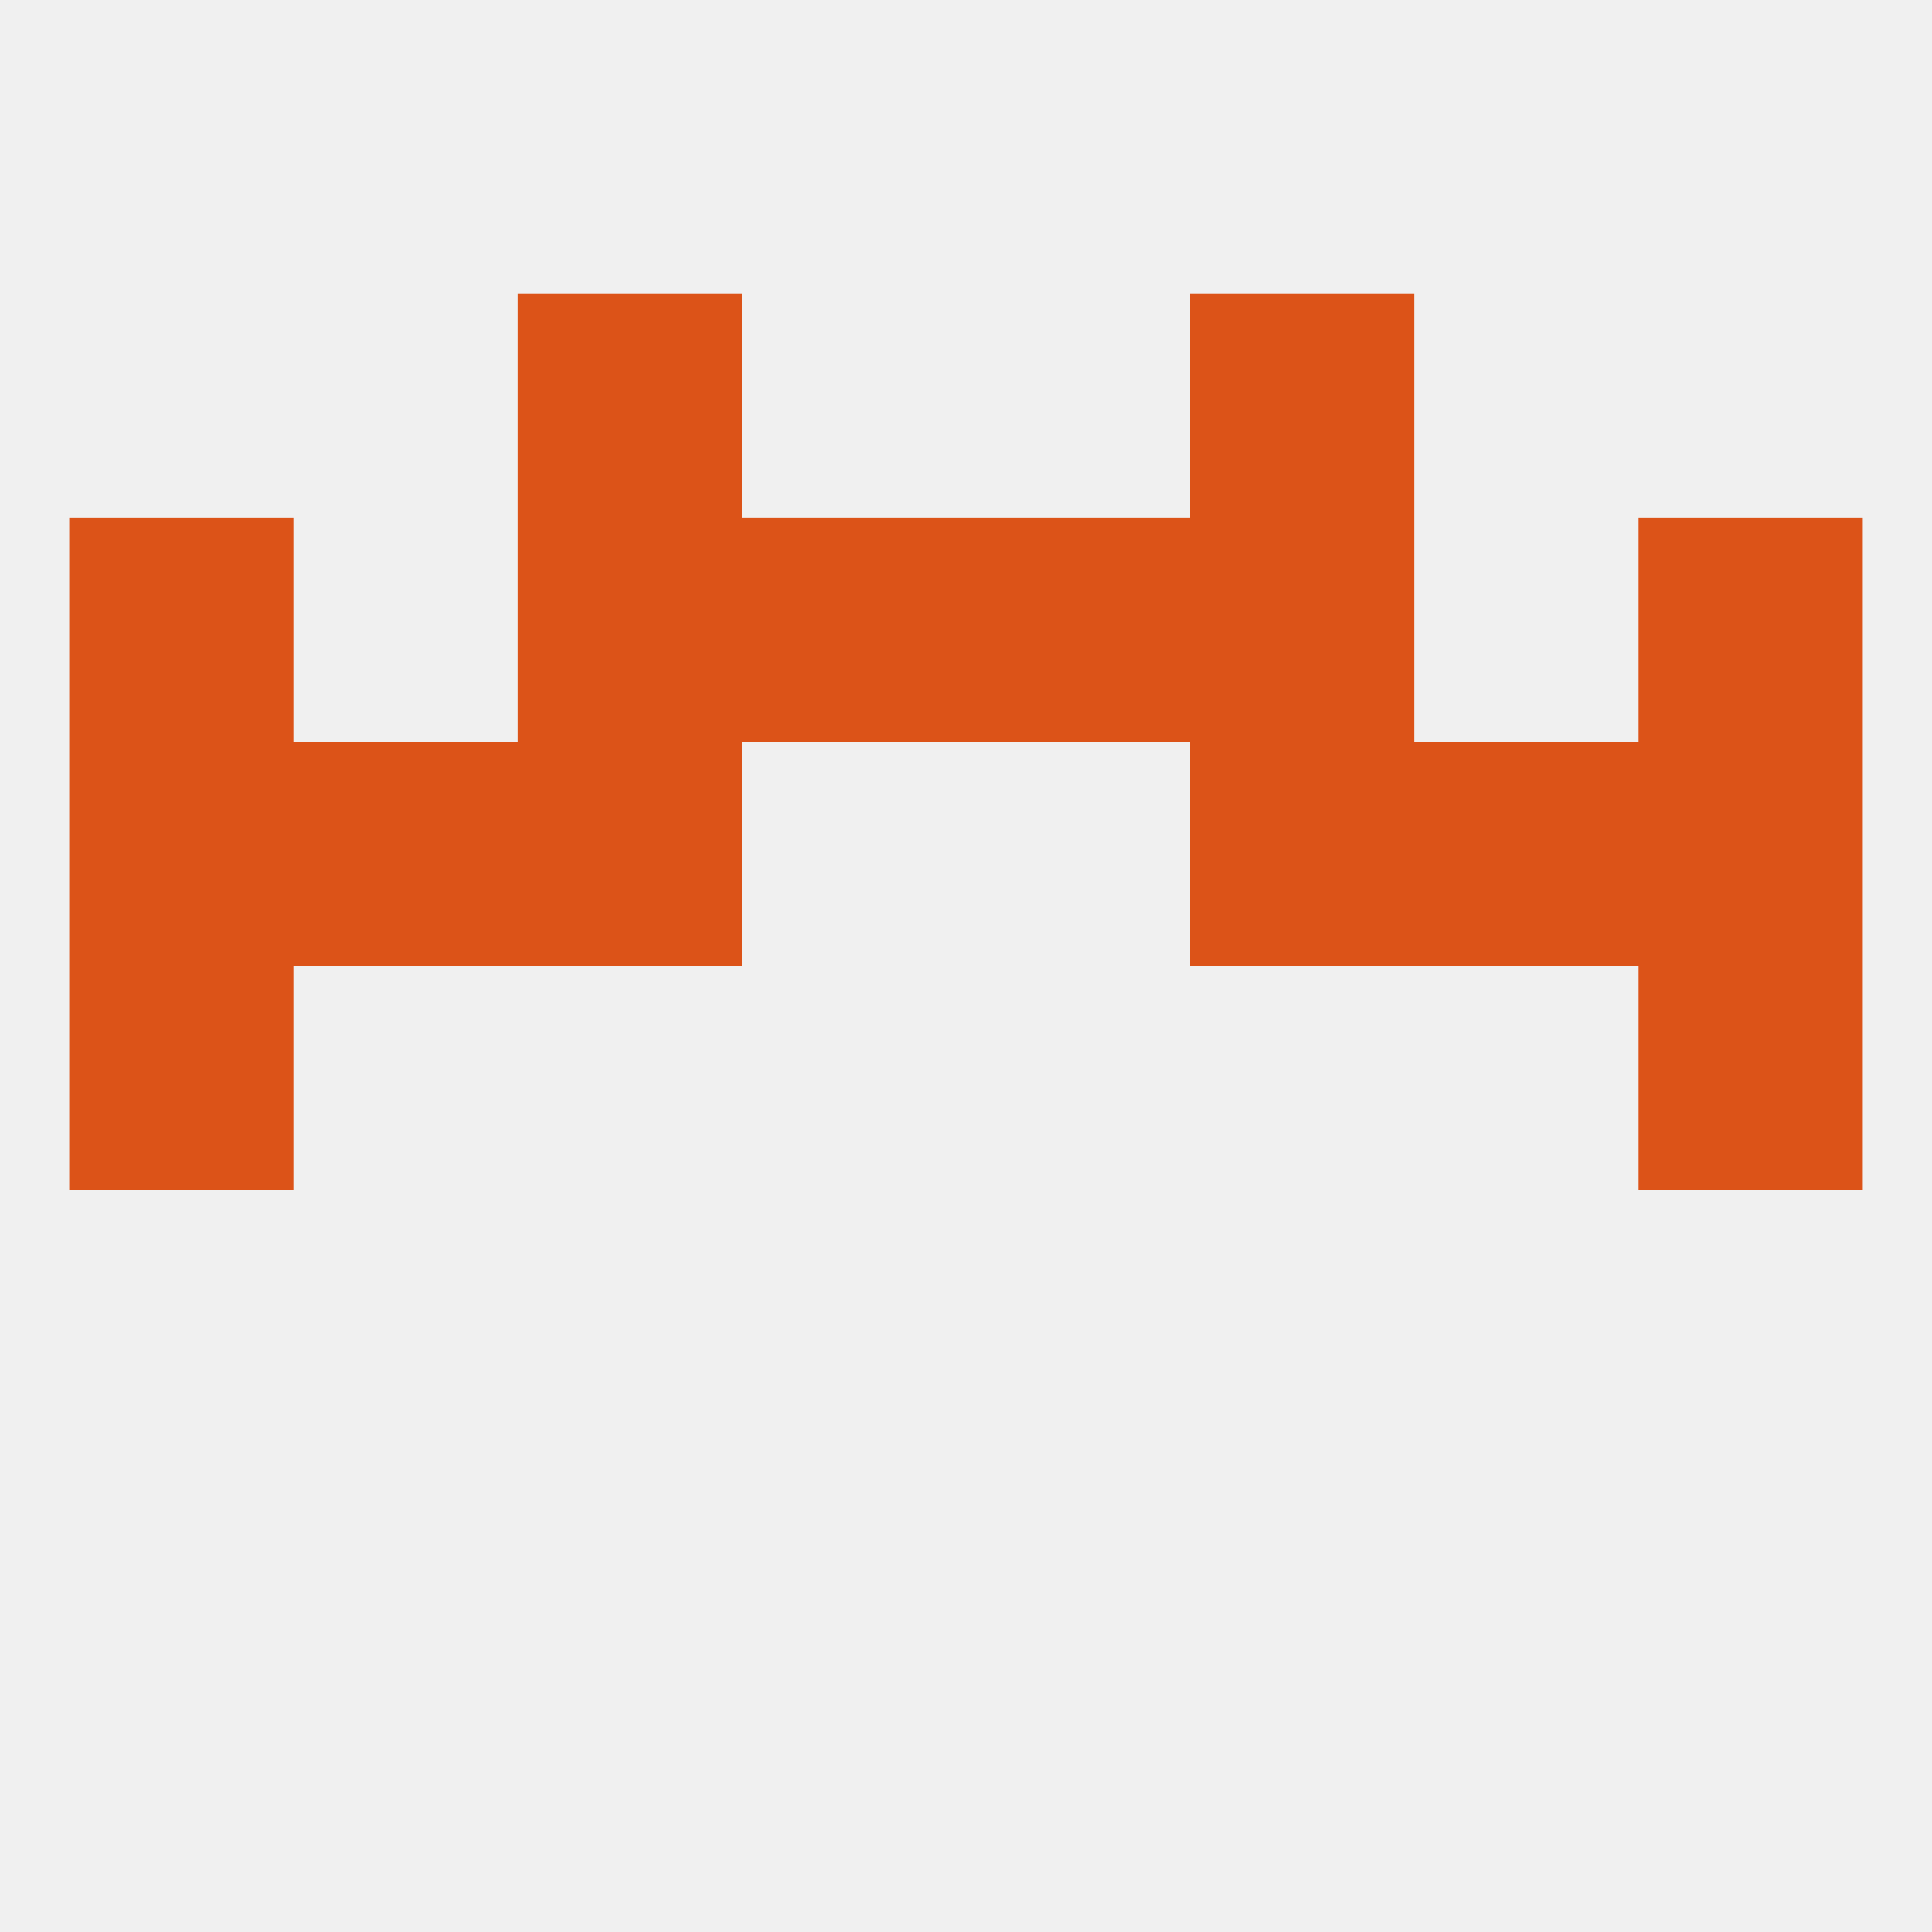
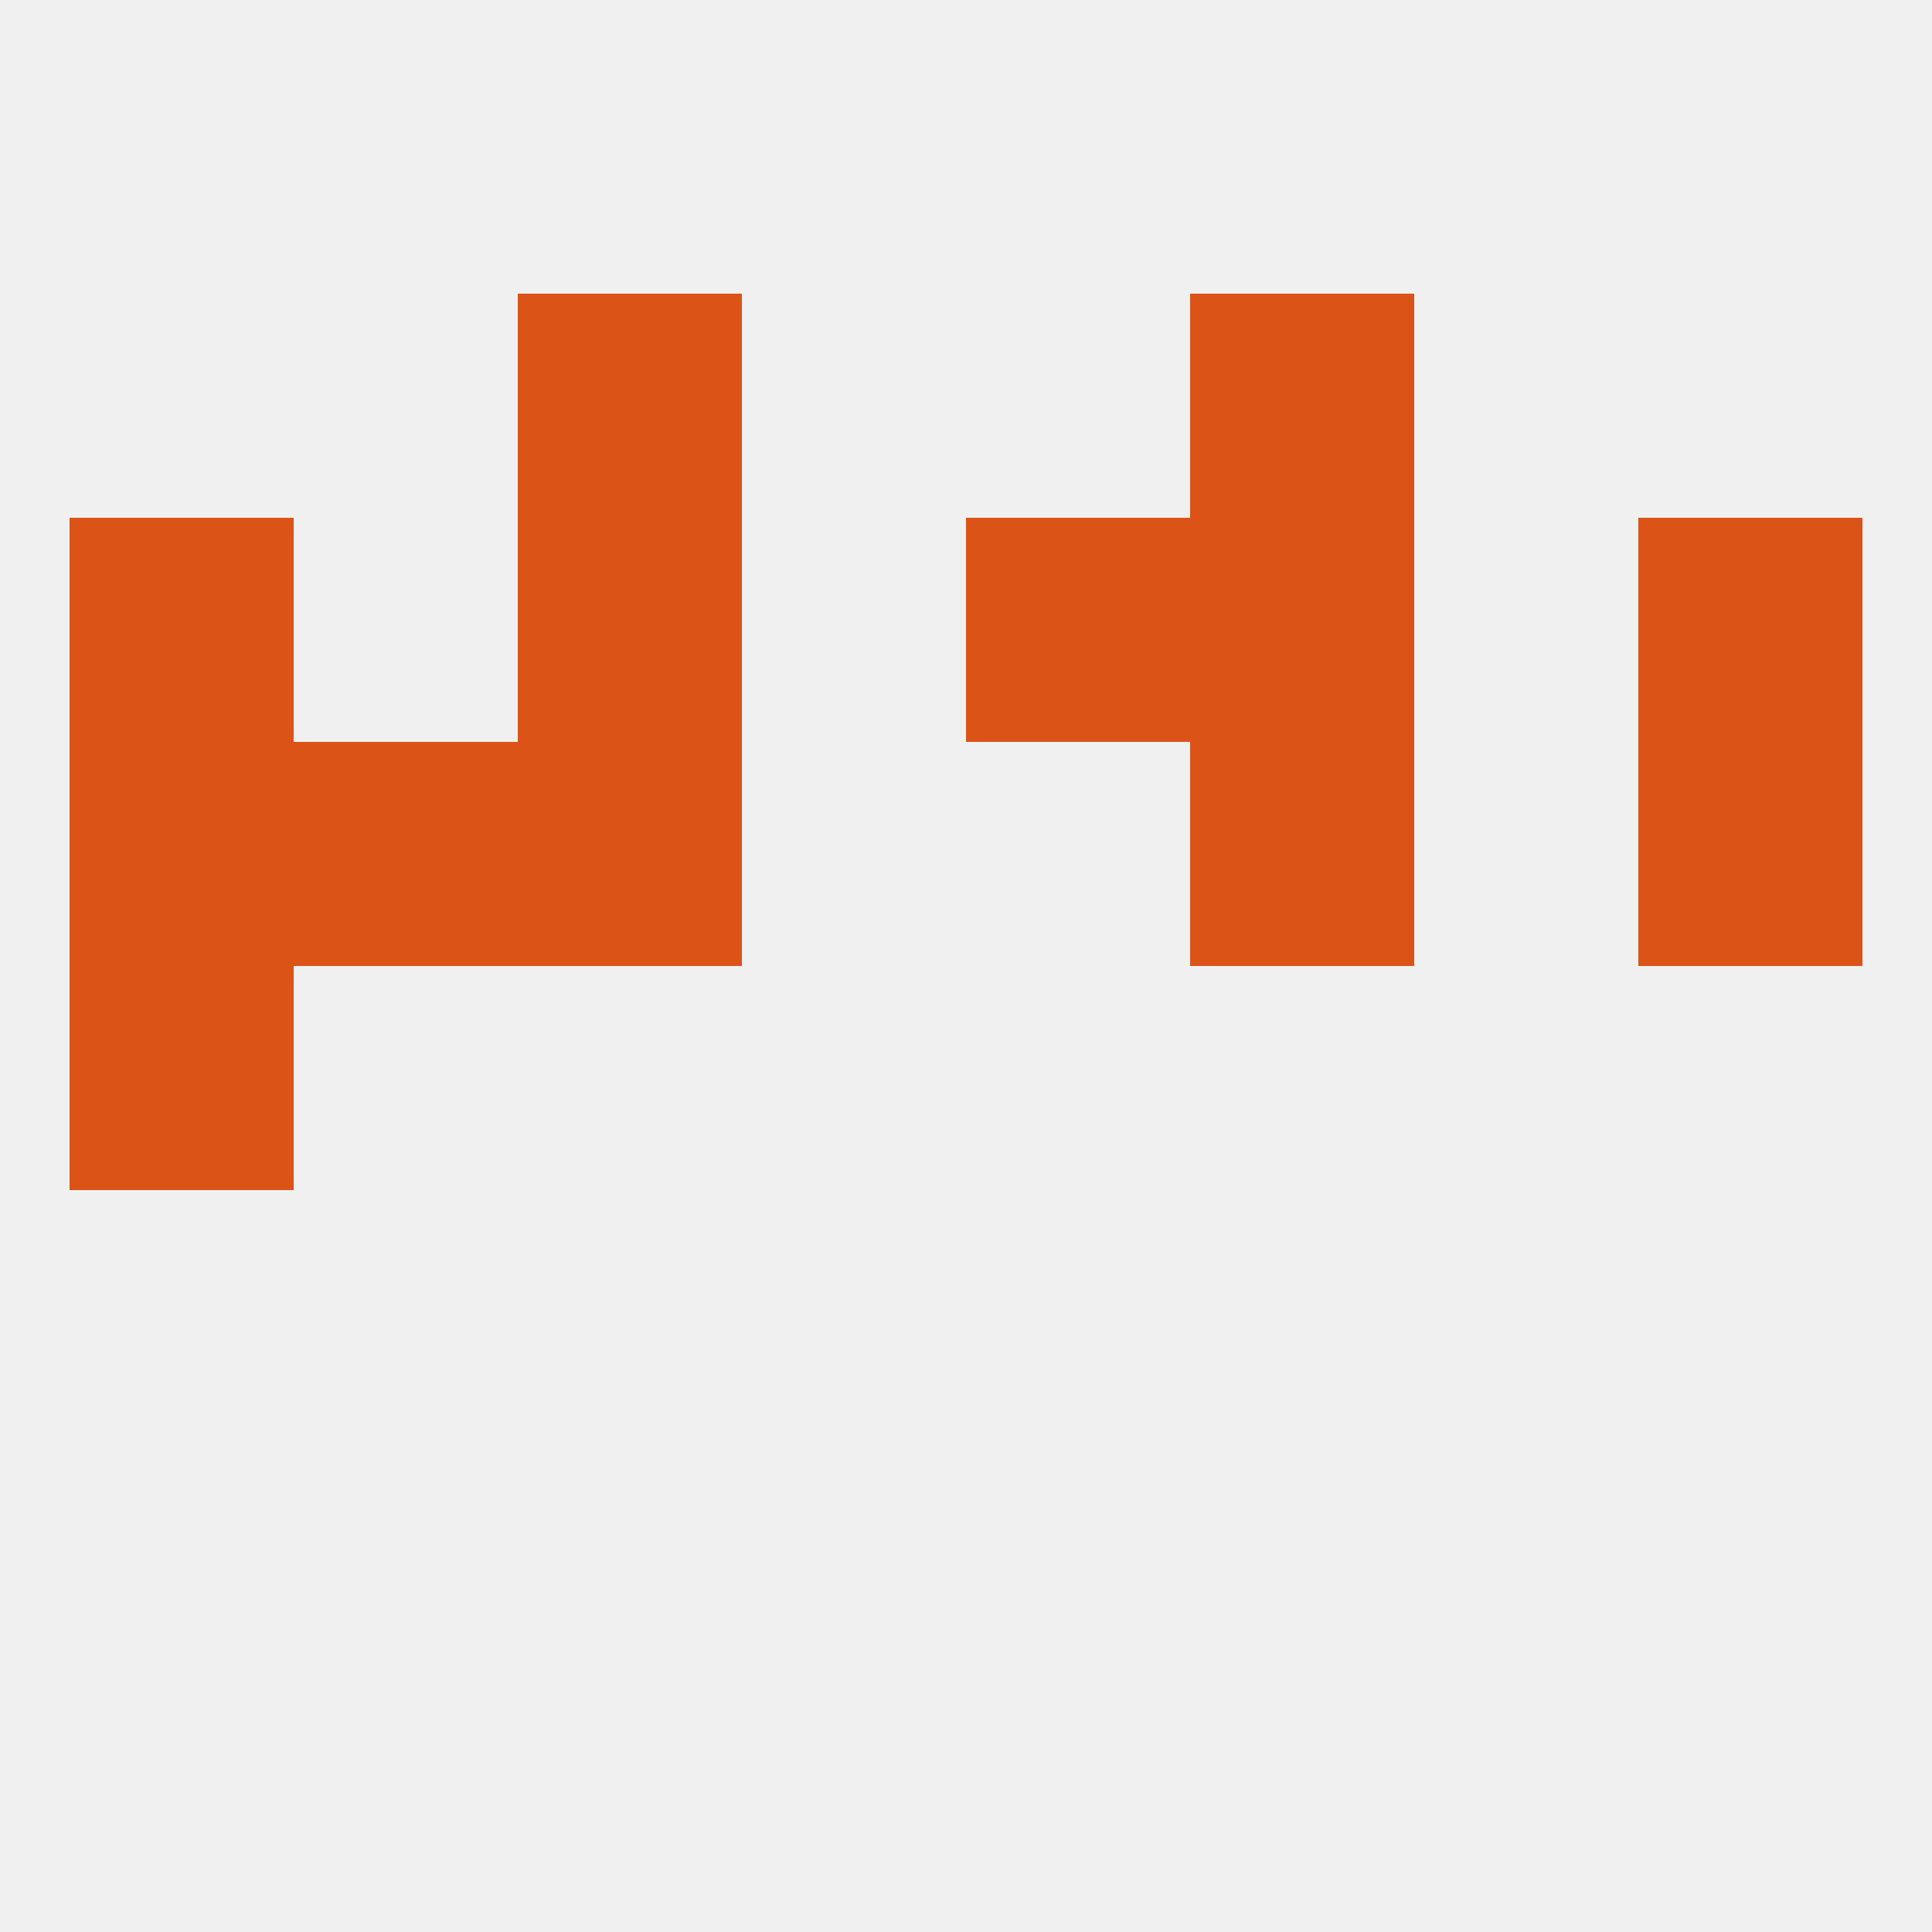
<svg xmlns="http://www.w3.org/2000/svg" version="1.1" baseprofile="full" width="250" height="250" viewBox="0 0 250 250">
  <rect width="100%" height="100%" fill="rgba(240,240,240,255)" />
  <rect x="9" y="125" width="29" height="29" fill="rgba(220,83,24,255)" />
-   <rect x="212" y="125" width="29" height="29" fill="rgba(220,83,24,255)" />
  <rect x="67" y="96" width="29" height="29" fill="rgba(220,83,24,255)" />
  <rect x="154" y="96" width="29" height="29" fill="rgba(220,83,24,255)" />
  <rect x="38" y="96" width="29" height="29" fill="rgba(220,83,24,255)" />
-   <rect x="183" y="96" width="29" height="29" fill="rgba(220,83,24,255)" />
  <rect x="9" y="96" width="29" height="29" fill="rgba(220,83,24,255)" />
  <rect x="212" y="96" width="29" height="29" fill="rgba(220,83,24,255)" />
-   <rect x="96" y="67" width="29" height="29" fill="rgba(220,83,24,255)" />
  <rect x="125" y="67" width="29" height="29" fill="rgba(220,83,24,255)" />
  <rect x="9" y="67" width="29" height="29" fill="rgba(220,83,24,255)" />
  <rect x="212" y="67" width="29" height="29" fill="rgba(220,83,24,255)" />
  <rect x="67" y="67" width="29" height="29" fill="rgba(220,83,24,255)" />
  <rect x="154" y="67" width="29" height="29" fill="rgba(220,83,24,255)" />
  <rect x="67" y="38" width="29" height="29" fill="rgba(220,83,24,255)" />
  <rect x="154" y="38" width="29" height="29" fill="rgba(220,83,24,255)" />
</svg>